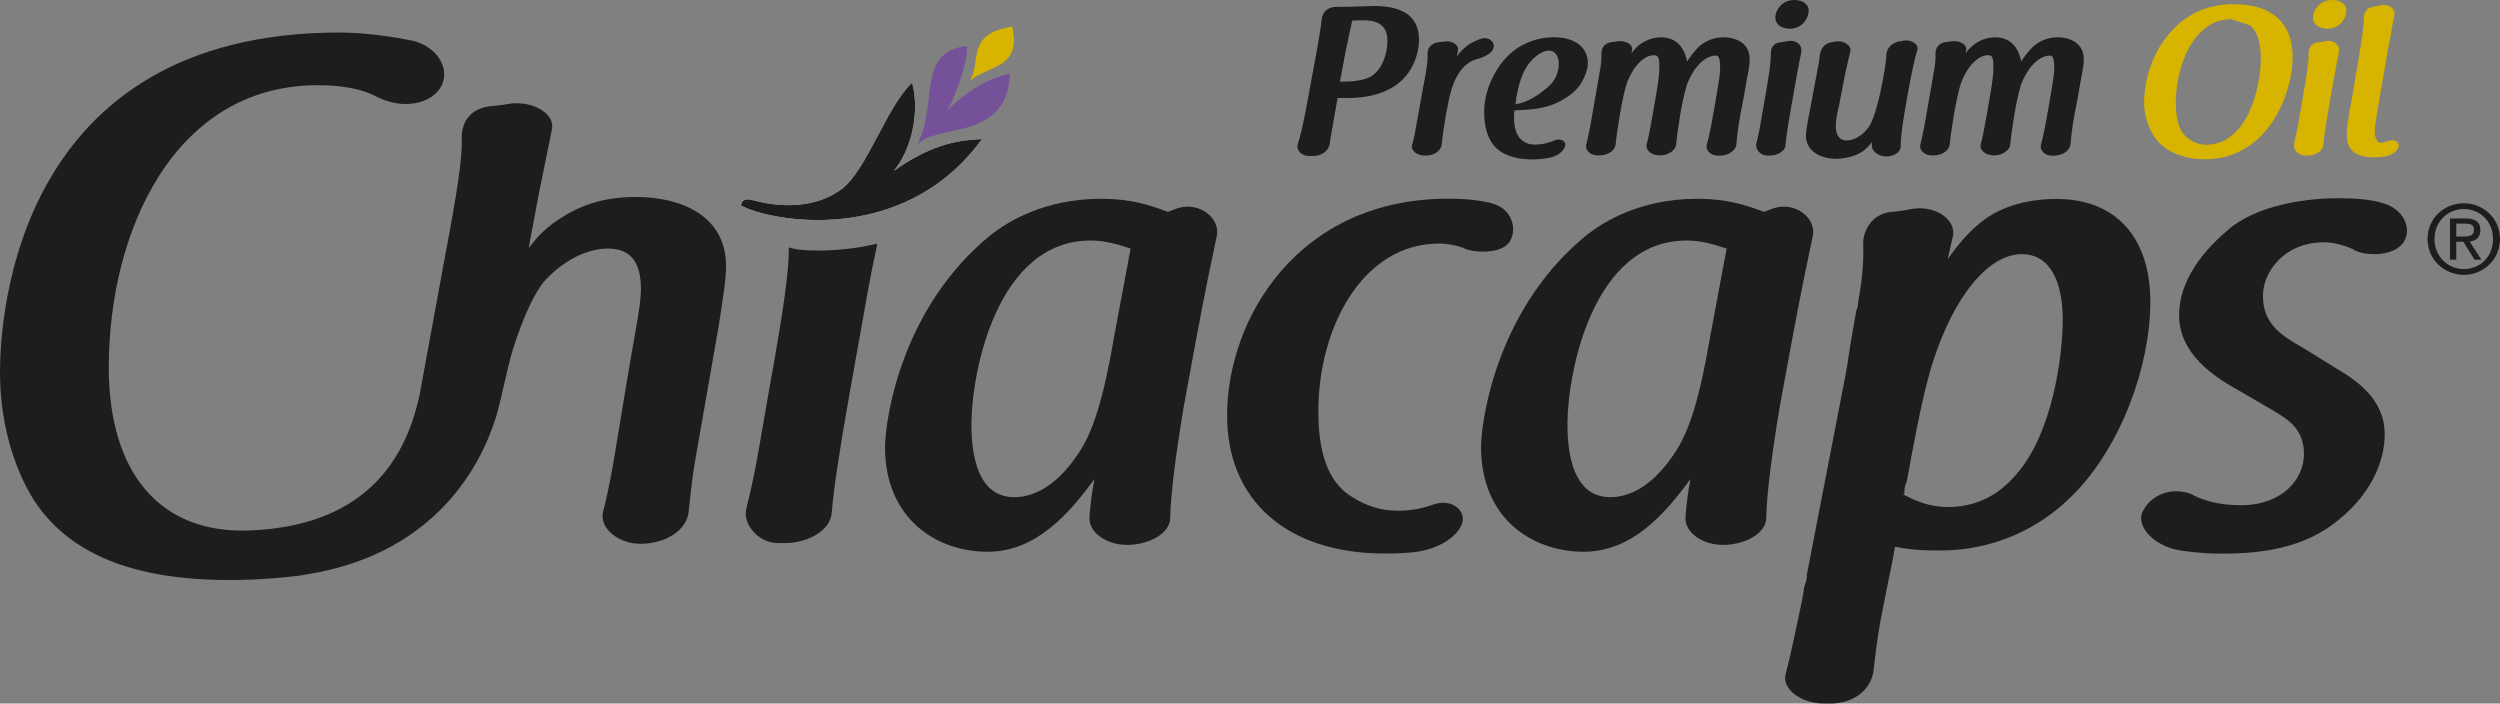
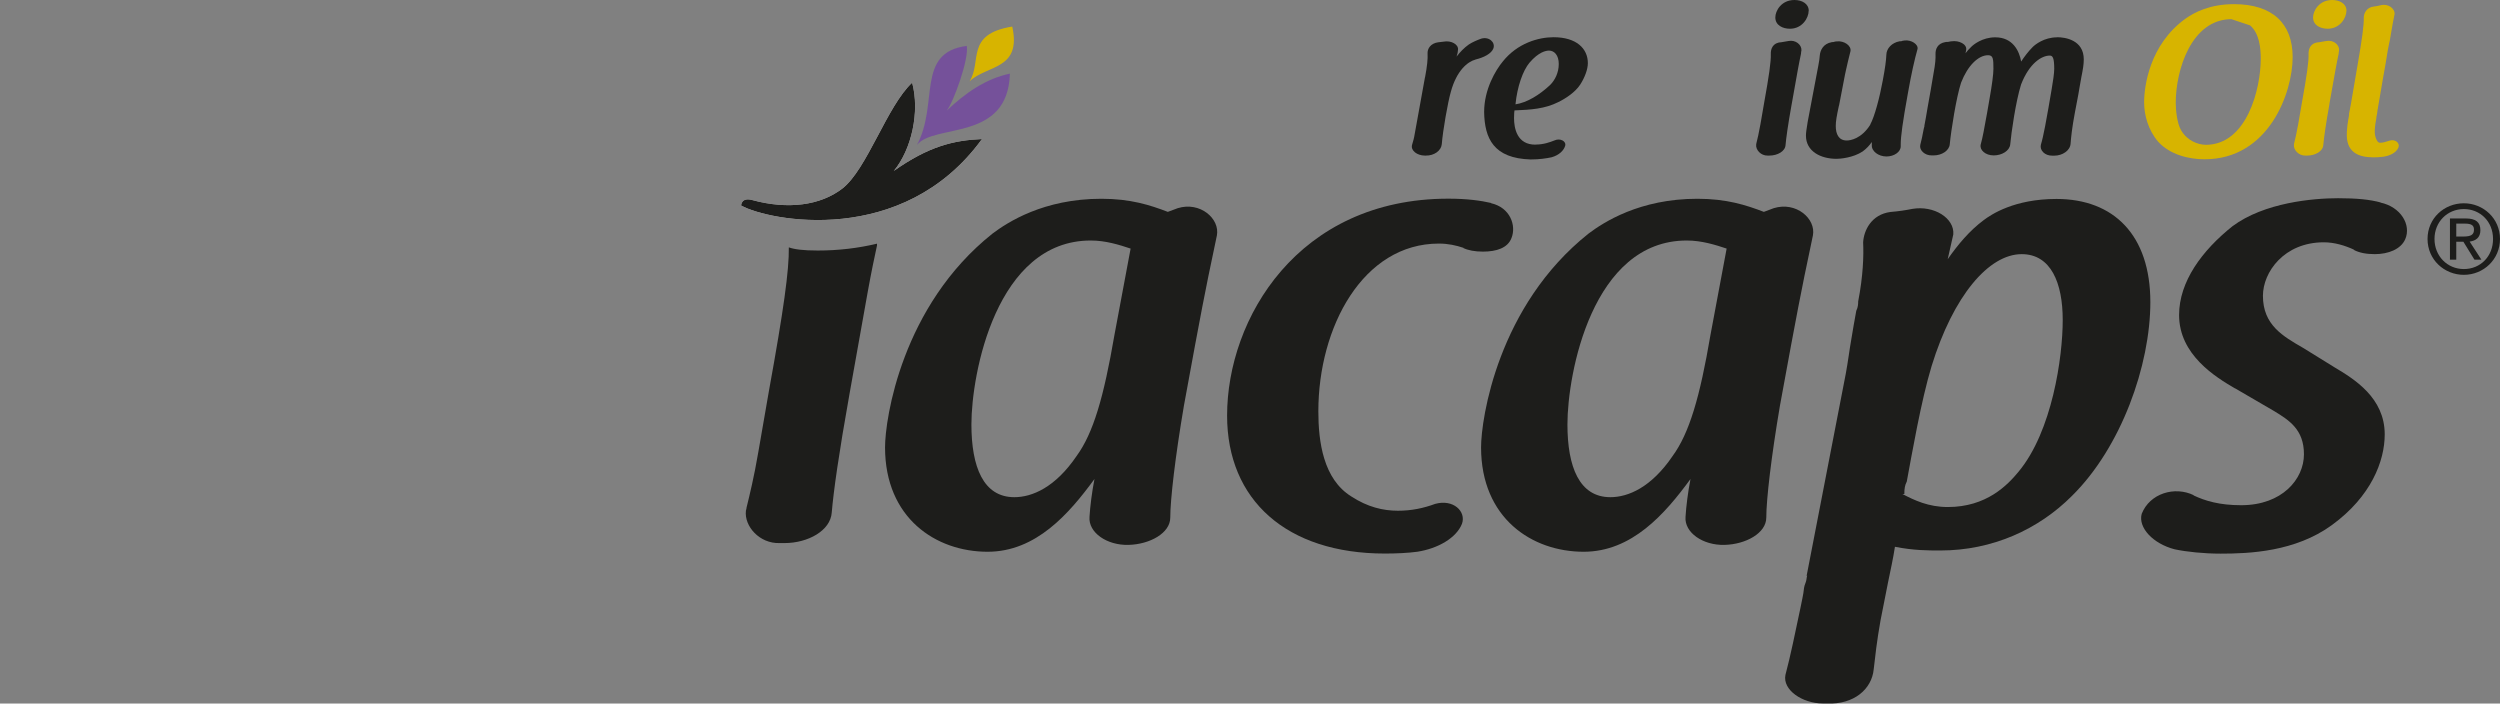
<svg xmlns="http://www.w3.org/2000/svg" viewBox="0 0 276.71 77.87">
  <rect x="0" y="0" width="276.71" height="77.87" fill="#808080" stroke="none" />
  <defs>
    <style>
      .cls-1, .cls-2 {
        fill: #d7b400;
      }

      .cls-3, .cls-4 {
        fill: #1d1d1b;
      }

      .cls-5 {
        fill: #75519a;
        mix-blend-mode: multiply;
      }

      .cls-5, .cls-4, .cls-2, .cls-6 {
        fill-rule: evenodd;
      }

      .cls-6 {
        fill: #fff;
      }

      .cls-7 {
        isolation: isolate;
      }
    </style>
  </defs>
  <g class="cls-7">
    <g id="Layer_2" data-name="Layer 2">
      <g id="Home">
        <g>
          <g>
            <path class="cls-3" d="M130.36,23.04c2.48-.76,4.68,1.17,4.33,3.02-.48,2.27-1.24,5.78-2.41,12.11l-1.24,6.74c-.96,5.64-1.51,10.39-1.51,12.38,0,1.72-2.27,2.96-4.61,3.02-2.41,.07-4.47-1.37-4.33-3.1,.07-1.17,.27-2.75,.55-4.19-2.82,3.85-6.47,8.05-11.83,8.05-5.71,0-11.35-3.71-11.35-11.56,0-3.16,1.86-15.68,11.9-23.66,1.65-1.24,5.64-3.85,12.04-3.85,3.23,0,5.37,.69,7.36,1.45l1.1-.41Zm-5.23,4.47c-1.24-.41-2.75-.89-4.4-.89-10.45,0-13.21,14.72-13.21,20.36,0,4.68,1.31,8.05,4.75,8.05,1.99,0,4.54-1.1,6.88-4.54,1.86-2.54,3.02-6.53,4.2-13.41l1.79-9.56Z" />
            <path class="cls-3" d="M165.03,22.49c2.13,.48,2.82,2.48,2.27,3.85-.41,1.1-1.65,1.51-3.16,1.51-.89,0-1.65-.14-2.2-.41h.07c-.83-.28-1.72-.48-2.75-.48-8.39,0-13.34,9.22-13.34,18.57,0,3.37,.55,7.5,3.65,9.42,1.79,1.17,3.51,1.58,5.16,1.58,1.51,0,2.82-.28,4.13-.76,1.99-.55,3.44,.83,2.96,2.2-.62,1.58-2.68,2.75-4.95,3.1-1.03,.14-2.34,.2-3.58,.2-10.87,0-17.47-5.91-17.47-15.27,0-10.73,7.84-24.01,24.49-24.01,2.06,0,3.58,.21,4.75,.48Z" />
            <path class="cls-3" d="M196.33,23.04c2.48-.76,4.68,1.17,4.33,3.02-.48,2.27-1.24,5.78-2.41,12.11l-1.24,6.74c-.96,5.64-1.51,10.39-1.51,12.38,0,1.72-2.27,2.96-4.61,3.02-2.41,.07-4.47-1.37-4.33-3.1,.07-1.17,.27-2.75,.55-4.19-2.82,3.85-6.47,8.05-11.83,8.05-5.71,0-11.35-3.71-11.35-11.56,0-3.16,1.86-15.68,11.9-23.66,1.65-1.24,5.64-3.85,12.04-3.85,3.23,0,5.37,.69,7.36,1.45l1.1-.41Zm-5.23,4.47c-1.24-.41-2.75-.89-4.4-.89-10.46,0-13.21,14.72-13.21,20.36,0,4.68,1.31,8.05,4.75,8.05,1.99,0,4.54-1.1,6.88-4.54,1.86-2.54,3.03-6.53,4.2-13.41l1.79-9.56Z" />
            <path class="cls-3" d="M238.01,33.42c0,7.02-3.23,16.09-8.67,21.46-3.71,3.72-8.81,6.05-14.58,6.05-1.31,0-2.96,0-5.02-.41-.21,1.37-.48,2.54-.76,3.92-.28,1.44-.55,2.82-.83,4.2-.41,2.27-.62,4.2-.76,5.44-.21,2.2-2.2,3.92-5.16,3.78h-.48c-2.27,0-4.47-1.51-4.13-3.16,.55-2.06,1.1-4.75,1.65-7.36,.14-.75,.34-1.51,.41-2.27,0-.07,.07-.34,.21-.69,.07-.21,.07-.48,.14-.69l-.07,.07,4.33-22.35c.27-1.45,.41-2.68,.62-3.85,.14-.96,.34-1.93,.55-3.16,.21-.41,.21-.83,.21-1.03,.55-2.82,.62-5.09,.55-6.54,.07-1.31,.9-3.09,3.03-3.37,.89-.07,1.72-.2,2.41-.34,2.41-.41,4.68,1.03,4.54,2.82-.21,.96-.41,1.86-.62,2.75,1.1-1.58,2.41-3.16,3.99-4.33,.83-.62,3.37-2.34,8.05-2.34,6.33,0,10.39,3.99,10.39,11.42Zm-24.21,7.09c-1.17,3.85-2.2,9.84-2.75,12.79-.21,.41-.27,.76-.27,1.38h-.21c1.31,.69,2.89,1.44,5.02,1.44,4.27,0,6.6-2.41,7.84-3.92,3.71-4.47,4.88-12.66,4.88-16.78s-1.31-7.29-4.54-7.29c-3.65,0-7.57,4.61-9.97,12.38Z" />
            <path class="cls-3" d="M247.38,42.99c-2.13-1.24-6.19-3.71-6.19-8.12,0-3.71,2.55-7.15,5.91-9.83,3.51-2.61,8.87-3.1,11.69-3.1,2.06,0,3.51,.14,4.75,.48h-.07c2.27,.48,3.44,2.48,2.75,4.06-.48,1.1-1.86,1.65-3.37,1.65-.89,0-1.72-.14-2.34-.48h.07c-1.03-.48-2.2-.83-3.37-.83-4.4,0-6.74,3.3-6.74,5.92,0,3.23,2.2,4.47,4.47,5.78l3.44,2.13c2.2,1.31,5.57,3.37,5.57,7.43,0,2.96-1.51,6.88-5.85,10.04-4.06,2.96-9.15,3.16-12.31,3.16-1.86,0-3.78-.2-5.09-.48-2.41-.62-4.06-2.41-3.65-3.92,.89-2.27,3.65-3.1,5.78-2.06h-.07c1.31,.62,2.89,1.1,5.3,1.1,4.54,0,6.95-2.89,6.95-5.64s-1.65-3.78-3.37-4.82l-4.26-2.48Z" />
-             <path class="cls-3" d="M70.38,21.8c-2.2,0-5.23,.34-8.19,2.27-1.58,.96-2.68,2.06-3.65,3.37q-.07,.14,0-.07c.34-1.99,.76-3.99,1.1-5.92,.69-3.37,1.03-5.09,1.44-7.08,.41-1.86-2.2-3.23-4.68-2.89-.69,.14-1.44,.21-2.13,.28-2.48,.28-3.23,2.06-3.16,3.65,.07,2.06-.48,5.71-1.86,13l-2.77,15.1h0c-1.71,8.3-6.86,14.66-18.69,15.2-10.14,.46-15.75-6.42-15.75-18.07,0-15.03,7.24-31.21,23.14-31.21,2.86,0,5.05,.45,6.71,1.37,1.03,.47,2.03,.71,2.94,.71,2,0,3.55-.84,4.14-2.24,.31-.78,.25-1.66-.16-2.47-.58-1.12-1.72-1.95-3.13-2.29-4.02-.84-7.2-.91-8.08-.91C1.81,3.6,0,34.93,0,41.21c0,5.18,1.31,10.18,3.7,14.07,3.88,6,10.98,8.92,21.7,8.92,3.33,0,6.08-.28,7.86-.5,.14-.02,.27-.06,.41-.08,15.65-2.37,20.24-13.75,21.46-18.26,.28-1.04,1.2-5.21,1.44-6.02,1.37-4.62,2.89-7.39,3.77-8.32,2.06-2.2,4.61-3.51,6.95-3.51,2.82,0,3.65,1.93,3.65,4.47,0,1.03-.21,2.41-.41,3.58-.9,5.02-1.79,10.52-2.62,15.55-.41,2.34-.82,4.26-1.17,5.57-.41,1.79,1.72,3.51,4.13,3.51,2.89,0,5.23-1.58,5.36-3.65,.14-1.24,.34-3.3,.62-5.02l2.68-15.34c.55-3.51,.83-5.3,.83-6.74,0-5.5-4.88-7.64-9.97-7.64Z" />
            <g>
-               <path class="cls-3" d="M145.78,5.39c.31-1.67,.45-2.66,.52-3.29,.07-.71,.63-1.36,1.65-1.34h.38c.59,0,1.34-.02,2.05-.05h.21c.49-.02,1.2-.05,1.46-.05,2.73,0,5.01,.82,5.01,3.74,0,1.13-.47,6.45-7.95,6.45h-1.06c-.26,1.41-.49,2.82-.75,4.26,0,.05-.02,.09-.02,.14,0,.02,0,.05-.05,.14l.02-.02c-.02,.21-.05,.4-.07,.56-.12,.73-.85,1.34-1.86,1.34h-.4c-.85,0-1.46-.63-1.29-1.27,.33-.99,.59-2.24,.8-3.32,.02-.09,.05-.21,.07-.31l1.29-6.99Zm2.52,3.65h.42c1.08,0,2.12-.16,2.89-.49h-.02c1.62-.85,1.98-3.08,1.98-4,0-2.3-1.86-2.3-2.87-2.3h-.26c-.12,0-.26,.02-.42,.02h-.21c-.07,0,.05,.02-.14,.02-.23,.99-.35,1.62-.45,2.07,0,.05-.02,.07-.02,.12-.02,.12-.05,.21-.07,.33-.05,.19-.09,.38-.14,.61l-.68,3.62Z" />
              <path class="cls-3" d="M157.73,8.56c.24-1.27,.31-2.05,.28-2.59-.05-.59,.35-1.18,1.18-1.29,.24-.02,.45-.05,.61-.07h-.02c.85-.16,1.65,.31,1.6,.87-.02,.07-.02,.31-.07,.47-.02,.12-.07,.19-.09,.31,.38-.49,.82-.96,1.36-1.34,.4-.26,.89-.47,1.36-.64,.87-.26,1.58,.4,1.36,1.06-.21,.61-1.11,1.04-2,1.25h.02c-.89,.24-2.09,1.22-2.73,3.55-.35,1.22-.89,4.31-1.01,5.83-.07,.71-.85,1.27-1.76,1.25h-.12c-.82,0-1.58-.54-1.41-1.18,.12-.4,.24-.82,.28-1.13l1.15-6.35Z" />
              <path class="cls-3" d="M169.97,16c.85,0,1.55-.24,2.12-.47,.59-.26,1.29,.09,1.15,.61-.16,.52-.66,1.03-1.51,1.27-.59,.12-1.32,.24-2.31,.24-4.09-.12-5.1-2.31-5.15-5.25,0-2.52,1.27-4.63,2.07-5.6,1.62-2.02,3.93-2.68,5.62-2.68,2.52,0,3.79,1.25,3.79,2.87,0,.66-.33,1.58-.85,2.38-.56,.85-1.6,1.53-2.42,1.93-1.48,.75-3.06,.85-4.85,.92-.02,.09-.05,.4-.05,.85,0,1.13,.33,2.96,2.38,2.94Zm-2.24-4.45c1.29-.19,2.66-1.04,3.84-2.14,.54-.54,.96-1.36,.96-2.33s-.49-1.48-1.08-1.48c-.35,0-1.15,.16-2.16,1.34-.73,.87-1.36,2.66-1.55,4.61Z" />
-               <path class="cls-3" d="M190.72,4.12c.89,0,2.94,.31,2.94,2.45,0,.54-.09,1.11-.26,1.93-.12,.61-.23,1.34-.35,2s-.26,1.34-.38,2c-.31,1.65-.42,2.73-.47,3.41-.05,.75-.89,1.32-1.81,1.32h-.19c-.87,.02-1.43-.61-1.29-1.2,.14-.45,.31-1.22,.47-2.05,.12-.68,.26-1.39,.38-2.09,.12-.71,.24-1.39,.35-2.05,.14-.8,.28-1.74,.28-2.21,0-1.2-.16-1.48-.49-1.48-.92,0-2.28,.87-3.18,3.2-.59,1.88-1.08,5.32-1.2,6.63-.07,.71-.92,1.22-1.83,1.22s-1.58-.59-1.44-1.2c.21-.73,.4-1.79,.71-3.51,.09-.52,.19-1.13,.28-1.62,.26-1.46,.42-2.66,.42-3.25,0-1.08-.02-1.51-.59-1.51-1.08,0-2.26,1.15-2.99,3.04-.52,1.58-1.11,5.29-1.25,6.8-.05,.71-.87,1.25-1.79,1.25h-.19c-.8,.02-1.41-.59-1.29-1.15,.14-.54,.24-.99,.38-1.76,.02-.07,.07-.28,.09-.35l-.02,.02c.12-.64,.24-1.29,.35-1.98,.24-1.29,.47-2.66,.68-3.91,.19-.99,.23-1.62,.21-2.07-.02-.61,.26-1.2,1.08-1.34,.07-.02,.16-.02,.26-.02,.07,0,.09-.02,.14-.02,.07-.02,.21-.05,.31-.05,.78-.12,1.74,.31,1.6,.99-.02,.09-.05,.21-.07,.33,.16-.23,.38-.45,.61-.68,.24-.26,1.25-1.08,2.68-1.08,1.95,0,2.66,1.51,2.87,2.68,.35-.54,.8-1.13,1.27-1.6,.26-.26,1.25-1.08,2.71-1.08Z" />
              <path class="cls-3" d="M198.31,11.53c-.42,2.35-.61,3.74-.68,4.54-.05,.68-.89,1.15-1.79,1.15h-.19c-.75,.02-1.34-.64-1.27-1.22,0-.02,.02-.07,.02-.12,.12-.49,.28-1.15,.45-2.12l.4-2.31c.56-3.11,.78-4.63,.75-5.48-.02-.56,.23-1.25,1.13-1.29,.33-.05,.56-.09,.82-.14,.8-.16,1.48,.42,1.44,1.04-.02,.09-.05,.26-.05,.38-.09,.42-.21,.99-.35,1.77l-.68,3.81Zm1.88-10.33c0,.78-.71,1.98-2.07,1.98-.8,0-1.62-.38-1.62-1.25,0-.73,.66-1.93,2.12-1.93,.82,0,1.58,.4,1.58,1.2Z" />
              <path class="cls-3" d="M203.54,11.69c-.26,1.2-.35,1.74-.35,2.26,0,.87,.31,1.6,1.22,1.6,.4,0,1.62-.19,2.61-1.76h-.02c.49-.87,1.06-3.06,1.39-4.87,.26-1.36,.38-2.28,.4-2.87,.02-.68,.59-1.32,1.46-1.48,.02,0,.12,0,.16-.02l-.05,.05c.12-.07,.33-.12,.45-.12,.73-.09,1.53,.42,1.43,.94-.33,1.18-.68,2.71-1.06,4.87-.59,3.25-.8,4.82-.8,5.69v.19c.02,.64-.73,1.15-1.58,1.15-.89,0-1.67-.59-1.62-1.27v-.33c-.28,.4-.59,.73-1.01,1.04-1.06,.71-2.52,.82-2.89,.82-1.79,0-3.39-.85-3.39-2.56,0-.33,.05-.66,.19-1.53l1.18-6.23c.09-.45,.14-.82,.16-1.11,.05-.61,.4-1.32,1.32-1.48h-.05s.14-.02,.24-.02c.02,0,.09-.02,.12-.02h-.05c.07-.02,.19-.05,.31-.05,.8-.09,1.62,.47,1.51,1.08-.23,.94-.35,1.39-.52,2.19-.02,.12-.07,.28-.09,.42l-.66,3.43Z" />
              <path class="cls-3" d="M227.7,4.12c.89,0,2.94,.31,2.94,2.45,0,.54-.09,1.11-.26,1.93-.12,.61-.23,1.34-.35,2s-.26,1.34-.38,2c-.31,1.65-.42,2.73-.47,3.41-.05,.75-.89,1.32-1.81,1.32h-.19c-.87,.02-1.43-.61-1.29-1.2,.14-.45,.31-1.22,.47-2.05,.12-.68,.26-1.39,.38-2.09s.24-1.39,.35-2.05c.14-.8,.28-1.74,.28-2.21,0-1.2-.16-1.48-.49-1.48-.92,0-2.28,.87-3.18,3.2-.59,1.88-1.08,5.32-1.2,6.63-.07,.71-.92,1.22-1.83,1.22s-1.58-.59-1.44-1.2c.21-.73,.4-1.79,.71-3.51,.09-.52,.19-1.13,.28-1.62,.26-1.46,.42-2.66,.42-3.25,0-1.08-.02-1.51-.59-1.51-1.08,0-2.26,1.15-2.99,3.04-.52,1.58-1.11,5.29-1.25,6.8-.05,.71-.87,1.25-1.79,1.25h-.19c-.8,.02-1.41-.59-1.29-1.15,.14-.54,.24-.99,.38-1.76,.02-.07,.07-.28,.09-.35l-.02,.02c.12-.64,.24-1.29,.35-1.98,.24-1.29,.47-2.66,.68-3.91,.19-.99,.23-1.62,.21-2.07-.02-.61,.26-1.2,1.08-1.34,.07-.02,.16-.02,.26-.02,.07,0,.09-.02,.14-.02,.07-.02,.21-.05,.31-.05,.78-.12,1.74,.31,1.6,.99-.02,.09-.05,.21-.07,.33,.16-.23,.38-.45,.61-.68,.24-.26,1.25-1.08,2.68-1.08,1.95,0,2.66,1.51,2.87,2.68,.35-.54,.8-1.13,1.27-1.6,.26-.26,1.25-1.08,2.71-1.08Z" />
              <path class="cls-1" d="M253.76,6.31c0,3.95-2.64,11.32-9.76,11.32-1.69,0-3.81-.49-5.13-1.95-1.08-1.25-1.55-2.92-1.55-4.35,0-1.76,.59-6.38,4.56-9.25,.99-.71,2.71-1.62,5.39-1.62,4.28,0,6.49,2.16,6.49,5.86Zm-6.75-4.19c-4.47,0-6.19,5.65-6.19,9.25,0,.71,.12,2.24,.59,3.04,.68,1.18,1.86,1.6,2.73,1.62,4.54,0,6.09-6.16,6.09-9.55,0-1.11-.14-2.78-1.18-3.67l-2.05-.68Z" />
              <path class="cls-1" d="M257.83,11.53c-.42,2.35-.61,3.74-.68,4.54-.05,.68-.89,1.15-1.79,1.15h-.19c-.75,.02-1.34-.64-1.27-1.22,0-.02,.02-.07,.02-.12,.12-.49,.28-1.15,.45-2.12l.4-2.31c.56-3.11,.78-4.63,.75-5.48-.02-.56,.23-1.25,1.13-1.29,.33-.05,.56-.09,.82-.14,.8-.16,1.48,.42,1.43,1.04-.02,.09-.05,.26-.05,.38-.09,.42-.21,.99-.35,1.77l-.68,3.81Zm1.88-10.33c0,.78-.71,1.98-2.07,1.98-.8,0-1.62-.38-1.62-1.25,0-.73,.66-1.93,2.12-1.93,.82,0,1.58,.4,1.58,1.2Z" />
              <path class="cls-1" d="M262.58,17.41c-2.64-.02-2.89-1.62-2.82-2.82,.02-.45,.09-.99,.16-1.39,0-.02,.02-.05,.02-.07,.05-.26,.07-.49,.07-.59,.02-.14,.05-.26,.07-.35,.02-.09,.05-.21,.05-.28,.02-.14,.07-.28,.09-.47,.09-.52,.26-1.53,.78-4.56,.42-2.45,.66-4.12,.63-4.87-.02-.54,.33-1.22,1.15-1.29,.21-.02,.42-.07,.73-.14,.8-.21,1.58,.35,1.53,.99-.12,.59-.26,1.29-.42,2.28-.02,.16-.05,.35-.09,.54-.07,.35-.17,.75-.24,1.18-.16,1.01-.35,2.12-.54,3.15-.19,1.06-.35,2.12-.54,3.15-.02,.09-.02,.19-.05,.28-.02,.24-.07,.56-.12,.75,0,.05-.02,.14-.02,.19-.14,.78-.26,1.58-.09,2.07,0,0,.16,.61,.45,.64,.35,0,.54-.05,.87-.16,.02,0,.16-.05,.23-.07,.61-.21,1.18,.26,.99,.75-.21,.54-.89,.92-1.69,1.03-.35,.05-.8,.07-1.2,.07Z" />
            </g>
            <g>
              <path class="cls-6" d="M93.23,20.87c2.74-2.12,4.94-9.13,7.73-11.72,.87,3.24-.07,7.4-2.03,9.77,3.85-2.72,6.6-3.39,9.76-3.53-8.74,12.03-23.62,9.05-26.66,7.36,0,0,0-.94,1.22-.61,3.95,1.08,7.56,.6,9.98-1.27Z" />
              <path class="cls-3" d="M90.54,27.73c-1.67,0-2.61-.13-3.23-.35,.04,2.51-.58,6.97-2.2,15.88l-1.17,6.74c-.48,2.82-.96,4.75-1.31,6.19,0,.14-.07,.28-.07,.34-.2,1.72,1.51,3.65,3.72,3.58h.55c2.61,0,5.09-1.38,5.23-3.37,.2-2.34,.76-6.4,1.99-13.27l1.99-11.14c.41-2.27,.76-3.92,1.03-5.16,0-.06,0-.13,0-.2-2.08,.5-4.27,.76-6.54,.76Z" />
            </g>
            <g>
              <path class="cls-2" d="M107.31,9.01c1.89-1.84,5.8-1.24,4.73-6.07-5.24,.85-3.32,3.87-4.73,6.07Z" />
              <path class="cls-5" d="M101.49,16.05c1.92-2.42,10.08-.32,10.29-7.9-2.68,.56-4.94,2.15-7,4.1,.75-.89,2.51-5.8,2.22-7.17-5.68,.74-3.05,6.38-5.51,10.97Z" />
              <path class="cls-4" d="M93.23,20.87c2.74-2.12,4.94-9.13,7.73-11.72,.87,3.24-.07,7.4-2.03,9.77,3.85-2.72,6.6-3.39,9.76-3.53-8.74,12.03-23.62,9.05-26.66,7.36,0,0,0-.94,1.22-.61,3.95,1.08,7.56,.6,9.98-1.27Z" />
            </g>
          </g>
          <path class="cls-3" d="M272.71,22.5c2.15,0,4,1.67,4,3.95s-1.84,3.97-4,3.97-4.02-1.67-4.02-3.97,1.85-3.95,4.02-3.95Zm0,.64c-1.83,0-3.25,1.42-3.25,3.31s1.42,3.33,3.25,3.33,3.23-1.4,3.23-3.33-1.42-3.31-3.23-3.31Zm-.84,5.6h-.7v-4.56h1.75c1.09,0,1.62,.4,1.62,1.3,0,.82-.51,1.17-1.19,1.26l1.3,2h-.77l-1.22-1.98h-.79v1.98Zm0-2.56h.83c.85,0,1.13-.25,1.13-.75,0-.44-.21-.68-1.01-.68h-.95v1.43Z" />
        </g>
      </g>
    </g>
  </g>
</svg>